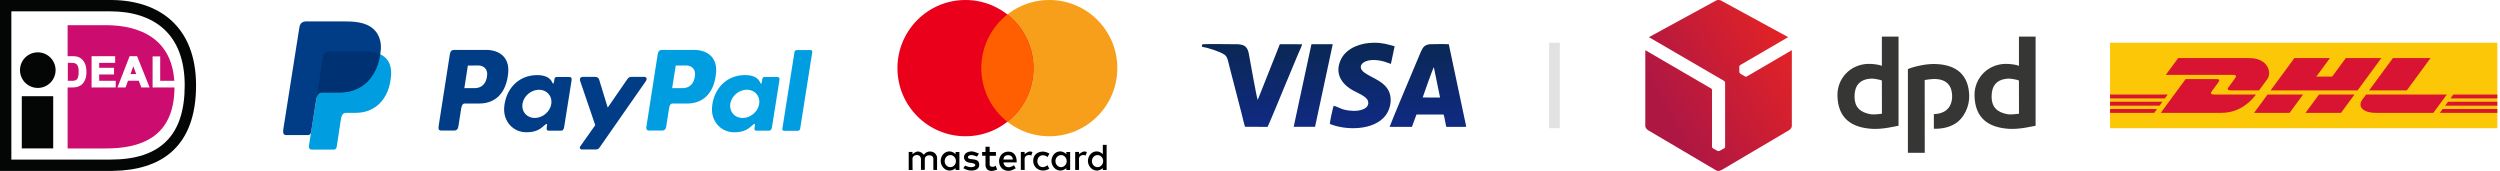
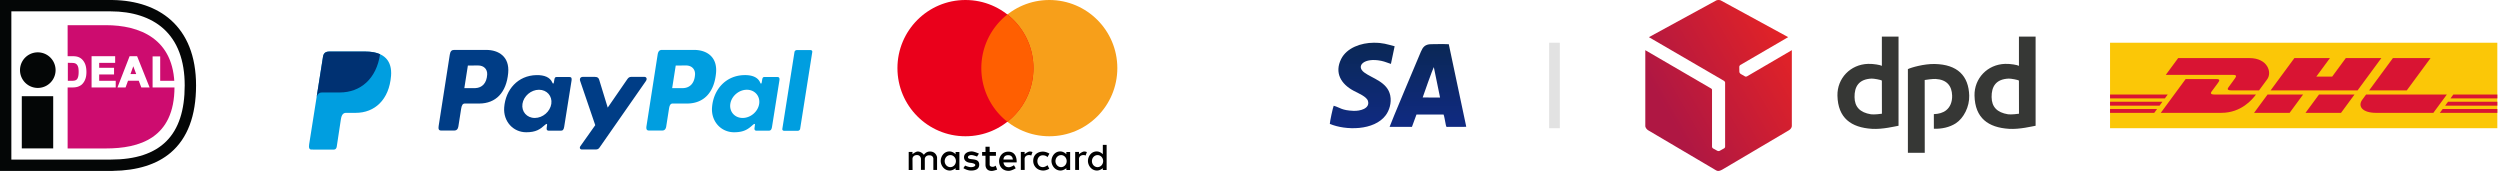
<svg xmlns="http://www.w3.org/2000/svg" xmlns:xlink="http://www.w3.org/1999/xlink" height="32" width="468">
  <defs>
    <linearGradient id="a">
      <stop offset="0%" stop-color="#0a2855" />
      <stop offset="100%" stop-color="#102a83" />
    </linearGradient>
    <linearGradient gradientTransform="rotate(-30 2102.265 -52.712) scale(31.564)" gradientUnits="userSpaceOnUse" x2="1" id="b">
      <stop stop-color="#af1743" offset="0" />
      <stop stop-color="#af1743" offset=".152" />
      <stop stop-color="#e32326" offset="1" />
    </linearGradient>
    <linearGradient xlink:href="#a" gradientTransform="matrix(.078 0 0 .065 219.765 1015.18)" gradientUnits="userSpaceOnUse" y2="447.053" y1="207.505" x2="66.848" x1="66.848" id="d" />
    <linearGradient xlink:href="#a" gradientUnits="userSpaceOnUse" gradientTransform="matrix(.068 0 0 .074 219.765 1015.18)" y2="390.757" y1="181.277" x2="589.963" x1="589.963" id="c" />
    <linearGradient xlink:href="#a" gradientUnits="userSpaceOnUse" gradientTransform="matrix(.049 0 0 .104 219.765 1015.18)" y2="279.388" y1="129.968" x2="457.879" x1="457.879" id="f" />
    <linearGradient xlink:href="#a" gradientUnits="userSpaceOnUse" gradientTransform="matrix(.062 0 0 .082 219.765 1015.18)" y2="357.017" y1="161.273" x2="470.51" x1="470.51" id="e" />
  </defs>
  <path fill="#fff" d="M0 0h468v32H0z" />
  <path d="M290 8h2v16h-2z" fill="#e2e2e2" />
  <path d="M467.5 8v16H395V8h72.5" fill="#fbc707" />
  <path d="M407.75 10.873l-2.317 3.147h12.624c.64 0 .63.243.318.665-.316.43-.846 1.175-1.17 1.61-.163.222-.46.625.522.625h5.163s.832-1.133 1.53-2.08c.948-1.287.08-3.967-3.31-3.967h-13.36" fill="#d91433" />
  <path d="M404.496 21.126l4.653-6.322h5.77c.64 0 .63.243.32.665-.318.427-.857 1.165-1.18 1.6-.163.22-.46.625.52.625h7.736c-.643.882-2.73 3.43-6.476 3.43h-11.344m26.644-3.43l-2.522 3.43h-6.655s2.52-3.43 2.524-3.43h6.654m10.197-.775h-16.28l4.453-6.047h6.653l-2.55 3.467h2.97l2.55-3.467h6.654l-4.45 6.047m-.572.776l-2.524 3.43h-6.65s2.52-3.43 2.523-3.43h6.653M395 19.05h9.804l-.535.727H395v-.728m0-1.354h10.8l-.536.728H395v-.728m0 2.706h8.81l-.534.724H395v-.724m72.5-.625h-9.766l.536-.728h9.23v.726m0 1.35h-10.76l.534-.724H467.5v.724m-8.236-3.43h8.236v.728h-8.77l.534-.728M455 10.873l-4.45 6.047h-7.05s4.452-6.047 4.454-6.047H455m-12.07 6.823l-.723.985c-.836 1.13-.097 2.447 2.63 2.447h10.685l2.524-3.43H442.93" fill="#d91433" />
  <path transform="translate(0 -1020.362)" d="M321.286 1020.443l-12.608 6.877 13.994 8.138c.127.074.27.222.27.382v11.99c0 .167-.148.28-.165.29l-.834.466c-.13.072-.32.08-.51-.025l-.743-.41a.429.429 0 01-.2-.36v-10.61c0-.186-.205-.275-.34-.354l-12.15-7.072v14.185c0 .312.3.67.556.82l12.622 7.447c.405.238.647.2 1.206-.08l12.473-7.364c.29-.17.574-.492.575-.846v-14.166l-8.368 4.89c-.105.06-.295.085-.405.02l-.76-.436c-.15-.087-.286-.26-.29-.443l-.016-.884a.468.468 0 01.203-.374l8.95-5.21-12.604-6.866c-.197-.107-.653-.112-.858 0" fill-rule="evenodd" fill="url(#b)" />
  <path d="M352.298 21.288c-.205.046-1.558.19-2.062.106-2.056-.334-3.045-1.386-3.067-3.216-.024-1.95.787-3.365 3.195-3.465.408-.017 1.754.222 1.92.376l.012 6.197zm3.108 2.254V6.855h-3.12v5.472c-.29-.17-1.567-.4-2.568-.37-3.337.092-5.815 2.725-5.748 5.943.09 4.207 2.57 5.972 6.46 6.218 1.99.127 4.38-.48 4.976-.576m22.55-2.254c-.203.046-1.557.19-2.06.106-2.056-.334-3.046-1.386-3.067-3.216-.025-1.95.786-3.365 3.194-3.465.408-.017 1.755.222 1.92.376l.012 6.197zm3.11 2.254V6.855h-3.12v5.472c-.29-.17-1.567-.4-2.57-.37-3.335.092-5.814 2.725-5.746 5.943.088 4.207 2.57 5.972 6.458 6.218 1.992.127 4.383-.48 4.977-.576m-23.907-10.607v15.67h3.157l-.01-13.627c.203-.046 1.546-.227 2.056-.197 2.084.125 3.03 1.287 3.08 3.118.03 1.17-.36 2.14-1.123 2.746-.575.456-1.376.693-2.302.72l.006 2.74c1.455.042 2.926-.264 4.093-1.016 1.51-.975 2.586-3.136 2.526-5.19-.108-3.716-2.2-5.83-6.458-5.92-1.995-.042-4.416.655-5.022.958" fill="#363735" />
  <path d="M4.08 27.778h5.88v-9.766H4.08zm6.325-14.648a3.33 3.33 0 11-6.66 0 3.33 3.33 0 016.66 0" fill="#040606" />
  <path d="M20.7 2.125c4.09 0 7.5 1.11 9.86 3.205 2.665 2.37 4.017 5.96 4.017 10.67 0 9.336-4.538 13.875-13.874 13.875H2.125V2.125h18.577zM21.1 0H0v32h21.1v-.01c4.61-.063 8.26-1.207 10.852-3.412 3.15-2.68 4.75-6.915 4.75-12.582 0-2.71-.42-5.14-1.25-7.222-.792-1.994-1.965-3.688-3.482-5.037C29.296 1.36 25.543.077 21.1.003v-.01" fill="#040606" />
  <path d="M20.12 27.79h-7.46V4.712h7.46-.3c6.22 0 12.843 2.455 12.843 11.568 0 9.635-6.622 11.51-12.843 11.51h.3" fill="#cd0c6f" />
  <path d="M12.495 11.61v3.67h.838c.314 0 .54-.017.68-.052.182-.045.333-.122.453-.23.12-.11.22-.287.294-.535.076-.25.115-.587.115-1.015 0-.43-.04-.757-.115-.987a1.284 1.284 0 00-.318-.535 1.073 1.073 0 00-.52-.26c-.157-.035-.465-.053-.922-.053zm-1.12-.94h2.048c.462 0 .814.035 1.057.106.325.096.604.266.836.51.233.246.41.546.53.9.122.355.182.793.182 1.313 0 .455-.057.85-.17 1.18-.14.404-.337.73-.595.98-.194.19-.456.338-.787.444-.248.078-.578.117-.992.117h-2.11v-5.55" fill="#fff" />
  <path d="M13.423 10.822c.446 0 .787.034 1.014.1.298.088.557.246.77.47.215.228.382.512.496.844.115.337.173.762.173 1.263 0 .436-.054.817-.162 1.13-.13.38-.317.69-.556.92-.177.174-.422.31-.73.41-.23.072-.548.11-.944.11h-1.957v-5.25h1.896zm-2.2-.304v5.856h2.26c.43 0 .778-.042 1.04-.125.35-.114.636-.276.846-.48a2.63 2.63 0 00.63-1.04c.12-.346.18-.76.18-1.23 0-.536-.065-.994-.19-1.363a2.617 2.617 0 00-.564-.955 2.01 2.01 0 00-.904-.553c-.26-.077-.62-.113-1.1-.113h-2.2" fill="#fff" />
  <path d="M13 11.763c.553 0 .788.027.89.05.18.04.332.113.448.222.117.11.21.27.278.474.07.21.107.527.107.937 0 .41-.037.737-.108.97-.067.22-.15.377-.25.467a.909.909 0 01-.39.196c-.126.033-.342.05-.642.05h-.686v-3.37H13zm-.657-.304v3.972h.99c.33 0 .564-.02.717-.057.205-.05.38-.14.518-.265.142-.128.253-.325.338-.603.08-.265.12-.61.12-1.06 0-.448-.04-.786-.12-1.033a1.452 1.452 0 00-.36-.6 1.238 1.238 0 00-.592-.298c-.17-.038-.48-.056-.954-.056h-.657m4.952 4.762V10.67h4.11v.94h-2.99v1.23h2.78v.942h-2.78v1.5h3.096v.94h-4.214" fill="#fff" />
  <path d="M21.253 10.822v.637h-2.99v1.53h2.782v.64h-2.782v1.802h3.097v.637h-3.913v-5.25h3.806zm-4.11-.304v5.856h4.52V15.13h-3.097v-1.196h2.782V12.69h-2.782v-.927h2.99v-1.245h-4.413m8.574 3.502l-.765-2.056-.75 2.057zm2.064 2.202h-1.217l-.485-1.26H23.86l-.46 1.26h-1.19l2.157-5.552h1.194l2.22 5.552" fill="#fff" />
  <path d="M25.458 10.822l2.1 5.248h-.892l-.485-1.26h-2.426l-.46 1.26h-.86c.145-.376 1.97-5.07 2.038-5.248h.988zm-1.194-.304l-2.276 5.856h1.518l.46-1.26h2.007l.484 1.26h1.55l-2.343-5.856h-1.4" fill="#fff" />
  <path d="M24.953 12.403l.546 1.466h-1.08c.093-.264.37-1.02.532-1.468zm-.968 1.77h1.95l-.984-2.648-.964 2.648m4.732 2.05v-5.508h1.12v4.566h2.79v.943h-3.91" fill="#fff" />
  <path d="M29.686 10.867v4.566h2.79v.637H28.87v-5.203h.816zm-1.12-.304v5.81h4.213V15.13h-2.79v-4.567h-1.425" fill="#fff" />
  <g fill-rule="evenodd">
    <path d="M209.164 12.754c0 7.044-5.7 12.754-12.73 12.754s-12.73-5.71-12.73-12.754S189.404 0 196.434 0s12.73 5.71 12.73 12.754z" fill="#f79f1a" />
    <path d="M193.46 12.754c0 7.044-5.7 12.754-12.73 12.754S168 19.798 168 12.754 173.7 0 180.73 0s12.73 5.71 12.73 12.754z" fill="#ea001b" />
    <path d="M188.582 2.714a12.738 12.738 0 00-4.877 10.04 12.74 12.74 0 004.877 10.04 12.74 12.74 0 004.877-10.04c0-4.077-1.91-7.705-4.88-10.04z" fill="#ff5f01" />
  </g>
  <path d="M170.832 31.818h-.723v-3.372h.707v.41s.622-.5.99-.495c.72.015 1.148.626 1.148.626s.348-.624 1.134-.624c1.16 0 1.33 1.064 1.33 1.064v2.38h-.694V29.71s.002-.638-.75-.638c-.78 0-.85.637-.85.637v2.095h-.723v-2.11s-.07-.666-.722-.666c-.847 0-.863.68-.863.68zM192.8 28.36c-.37-.005-.99.497-.99.497v-.41h-.71v3.37h.722l-.013-2.11s.014-.68.862-.68c.157 0 .28.04.376.098v-.002l.235-.657a1.293 1.293 0 00-.485-.105zm10.176 0c-.37-.005-.992.497-.992.497v-.41h-.71v3.37H202l-.014-2.11s.016-.68.864-.68c.158 0 .28.04.377.098v-.002l.235-.657a1.288 1.288 0 00-.484-.105zm-25.22-.013c-1.08 0-1.652.972-1.655 1.784 0 .834.653 1.793 1.688 1.793.604 0 1.1-.445 1.1-.445v.343h.71v-3.373h-.713v.425s-.466-.523-1.127-.523zm.14.687c.58 0 1.052.505 1.052 1.127 0 .624-.472 1.126-1.053 1.126-.58 0-1.05-.502-1.05-1.124 0-.62.47-1.126 1.05-1.126zm20.597-.687c-1.08 0-1.653.972-1.656 1.784-.003.834.65 1.793 1.687 1.793.604 0 1.1-.445 1.1-.445l-.002.343h.71v-3.373h-.712v.425s-.466-.523-1.127-.523zm.14.687c.58 0 1.05.505 1.05 1.127 0 .624-.47 1.126-1.05 1.126-.582 0-1.05-.502-1.05-1.124 0-.62.468-1.126 1.05-1.126zm6.687-.687c-1.08 0-1.653.972-1.656 1.784-.003.834.65 1.793 1.687 1.793.606 0 1.1-.445 1.1-.445v.343h.71v-4.706h-.712v1.758s-.466-.523-1.127-.523zm.14.687c.58 0 1.05.505 1.05 1.127 0 .624-.47 1.126-1.05 1.126-.582 0-1.05-.502-1.05-1.124 0-.62.468-1.126 1.05-1.126zm-23.693 2.896c-.737 0-1.417-.452-1.417-.452l.312-.482s.643.297 1.105.297c.3 0 .8-.096.807-.396.006-.317-.843-.41-.843-.41s-1.266-.018-1.266-1.063c0-.657.634-1.077 1.445-1.077.47 0 1.345.41 1.345.41l-.354.553s-.676-.27-1.033-.283c-.302-.01-.666.134-.666.397 0 .715 2.11-.056 2.11 1.388 0 .947-.86 1.12-1.542 1.12zm2.717-4.46v.98h-.63v.71h.63v1.693S184.428 32 185.66 32c.34 0 1.01-.252 1.01-.252l-.287-.737s-.265.23-.565.22c-.57-.013-.553-.38-.553-.38v-1.69h1.174v-.71h-1.176v-.98h-.78zm4.278.92c-1.16 0-1.738.954-1.733 1.782.003.852.525 1.81 1.8 1.81.546 0 1.313-.478 1.313-.478l-.33-.573s-.523.373-.983.373c-.92 0-.98-.9-.98-.9h2.466s.184-2.013-1.554-2.013zm-.105.66h.086c.867 0 .86.82.86.82h-1.752s-.04-.77.808-.82zm7.437 1.872l.33.66s-.524.342-1.112.342c-1.217 0-1.893-.916-1.893-1.783 0-1.36 1.074-1.76 1.8-1.76.66 0 1.233.38 1.233.38l-.37.66s-.225-.35-.882-.35c-.654 0-1 .566-1 1.1 0 .603.4 1.114 1.01 1.114.48 0 .883-.36.883-.36z" />
  <g fill-rule="evenodd">
    <path d="M61.643 9.65h6.77c3.635 0 5.003 1.838 4.792 4.546-.35 4.463-3.047 6.93-6.626 6.93h-1.81c-.49 0-.82.325-.955 1.207l-.775 5.116c-.05.33-.225.526-.488.55H58.31c-.4 0-.542-.306-.438-.968l2.593-16.413c.104-.66.463-.97 1.178-.97z" fill="#009ee0" />
    <path d="M91.03 9.345c2.286 0 4.393 1.24 4.104 4.327-.34 3.662-2.315 5.7-5.418 5.71h-2.708c-.39 0-.577.316-.68.97l-.522 3.332c-.08.503-.337.75-.72.75h-2.52c-.403 0-.543-.256-.453-.83l2.084-13.357c.102-.657.354-.902.8-.902h6.034zm-4.106 7.15l.663-4.227 1.933-.01c1.066 0 1.735.704 1.682 1.694-.086 1.605-.94 2.494-2.224 2.543h-2.054zm15.064 6.916c-.897.817-1.694 1.348-3.476 1.348-2.456 0-4.32-2.042-4.127-4.643.25-3.362 2.578-5.985 6.033-6.056 1.495-.03 2.56.412 2.98 1.402.117.28.244.233.292-.045l.09-.533c.06-.34.167-.464.39-.464h2.462c.33 0 .436.213.366.65l-1.38 8.662c-.093.583-.277.736-.654.736h-2.24c-.3 0-.43-.172-.387-.495l.082-.618c.033-.26-.203-.15-.433.06zm-1.874-1.33c1.487 0 2.876-1.185 3.093-2.64.216-1.453-.82-2.64-2.308-2.64s-2.878 1.187-3.095 2.64c-.216 1.455.82 2.64 2.308 2.64zm11.27-7.69h-2.262c-.47 0-.66.344-.51.78l2.82 8.26-2.78 3.927c-.23.327-.053.627.275.627h2.553c.38 0 .567-.097.76-.372l8.672-12.44c.267-.384.14-.785-.297-.786H118.2c-.413 0-.58.164-.817.51l-3.618 5.247-1.61-5.256c-.1-.324-.335-.492-.77-.492z" fill="#003d86" />
    <path d="M129.938 9.345c2.285 0 4.392 1.24 4.103 4.327-.34 3.662-2.313 5.7-5.416 5.71h-2.708c-.39 0-.578.316-.68.97l-.522 3.332c-.08.503-.337.75-.72.75h-2.52c-.403 0-.543-.256-.453-.83l2.085-13.357c.102-.657.354-.902.8-.902h6.034zm-4.107 7.15l.665-4.227 1.933-.01c1.066 0 1.735.704 1.682 1.694-.087 1.605-.94 2.494-2.225 2.543h-2.054zm15.066 6.916c-.897.817-1.695 1.348-3.476 1.348-2.457 0-4.32-2.042-4.128-4.643.25-3.362 2.578-5.985 6.033-6.056 1.495-.03 2.56.412 2.98 1.402.117.28.244.233.292-.045l.09-.533c.06-.34.167-.464.39-.464h2.462c.33 0 .434.213.364.65l-1.38 8.662c-.093.583-.277.736-.654.736h-2.24c-.3 0-.428-.172-.386-.495l.082-.618c.034-.26-.2-.15-.43.06zm-1.874-1.33c1.488 0 2.877-1.185 3.094-2.64.216-1.453-.82-2.64-2.308-2.64-1.487 0-2.876 1.187-3.093 2.64-.216 1.455.82 2.64 2.308 2.64zm10.333 2.4h-2.586c-.206 0-.35-.16-.318-.356l2.274-14.39a.446.446 0 01.43-.357h2.585c.206 0 .348.16.317.357l-2.273 14.39a.447.447 0 01-.43.358z" fill="#009ee0" />
-     <path d="M57.41 4h6.778c1.908 0 4.172.062 5.686 1.398 1.012.892 1.543 2.313 1.42 3.84-.416 5.174-3.51 8.072-7.66 8.072H60.29c-.568 0-.945.377-1.106 1.398l-.933 5.933c-.06.387-.225.614-.53.64h-4.174c-.463 0-.628-.353-.507-1.12l3.005-19.033C56.165 4.363 56.582 4 57.41 4z" fill="#003d86" />
    <path d="M59.28 18.11l1.185-7.49c.104-.658.463-.97 1.178-.97h6.77c1.12 0 2.026.174 2.736.496-.68 4.605-3.66 7.164-7.56 7.164h-3.344c-.44 0-.768.225-.966.8z" fill="#003172" />
  </g>
  <g>
    <path transform="translate(0 -1020.362)" d="M270 1028.607c-.71 0-1.457.02-2.092.027-1.138.01-1.55.55-1.913 1.396-.364.85-5.828 13.812-5.863 14.08h4.185l.846-2.307h5.077c.14.373.22.953.305 1.354.235 1.102.082.964.64.955 1.084-.018 2.2.033 3.28-.01V1044l-3.252-15.358c-.37-.027-.786-.037-1.213-.038zm-1.59 4.317l1.17 5.7-3.256-.015c.09-.326 1.93-5.47 2.086-5.687z" fill="url(#c)" />
-     <path transform="translate(0 -1020.362)" d="M225 1028.88v.23c1.136.185 3.476.935 4.244 1.5.556.408.64 1.167.85 1.987l2.378 9.193c.185.734.364 1.61.6 2.303l4.225.02c.348-.673 2.907-6.912 3.252-7.745l2.42-5.8c.17-.416.73-1.568.79-1.923l-4.17-.01-4.14 10.427c-.202-.32-1.47-7.623-1.682-8.713-.364-1.864-1.57-1.718-3.453-1.717-1.693 0-3.516-.065-5.193.01l-.124.237z" fill="url(#d)" />
    <path transform="translate(0 -1020.362)" d="M249.67 1040.156c-.143.255-.73 3.014-.73 3.397 2.95 1.245 8.292 1.302 10.47-1.618.64-.857 1.132-2.287.844-3.698-.522-2.556-3.375-3.187-4.885-4.32-1.606-1.206-.016-2.836 3.215-2.162.732.153 1.175.39 1.796.572l.695-3.306c-1.47-.377-2.185-.663-3.924-.657-2.32.01-5.033.918-6.094 3.056-1.28 2.58-.023 4.675 2.356 5.94.856.453 2.432 1.09 2.67 1.904.418 1.433-1.496 1.902-2.703 1.85-2.28-.102-2.408-.576-3.71-.957z" fill="url(#e)" />
-     <path transform="translate(0 -1020.362)" d="M242.177 1044.104h4l3.313-15.466h-3.988l-3.325 15.466z" fill="url(#f)" />
  </g>
</svg>